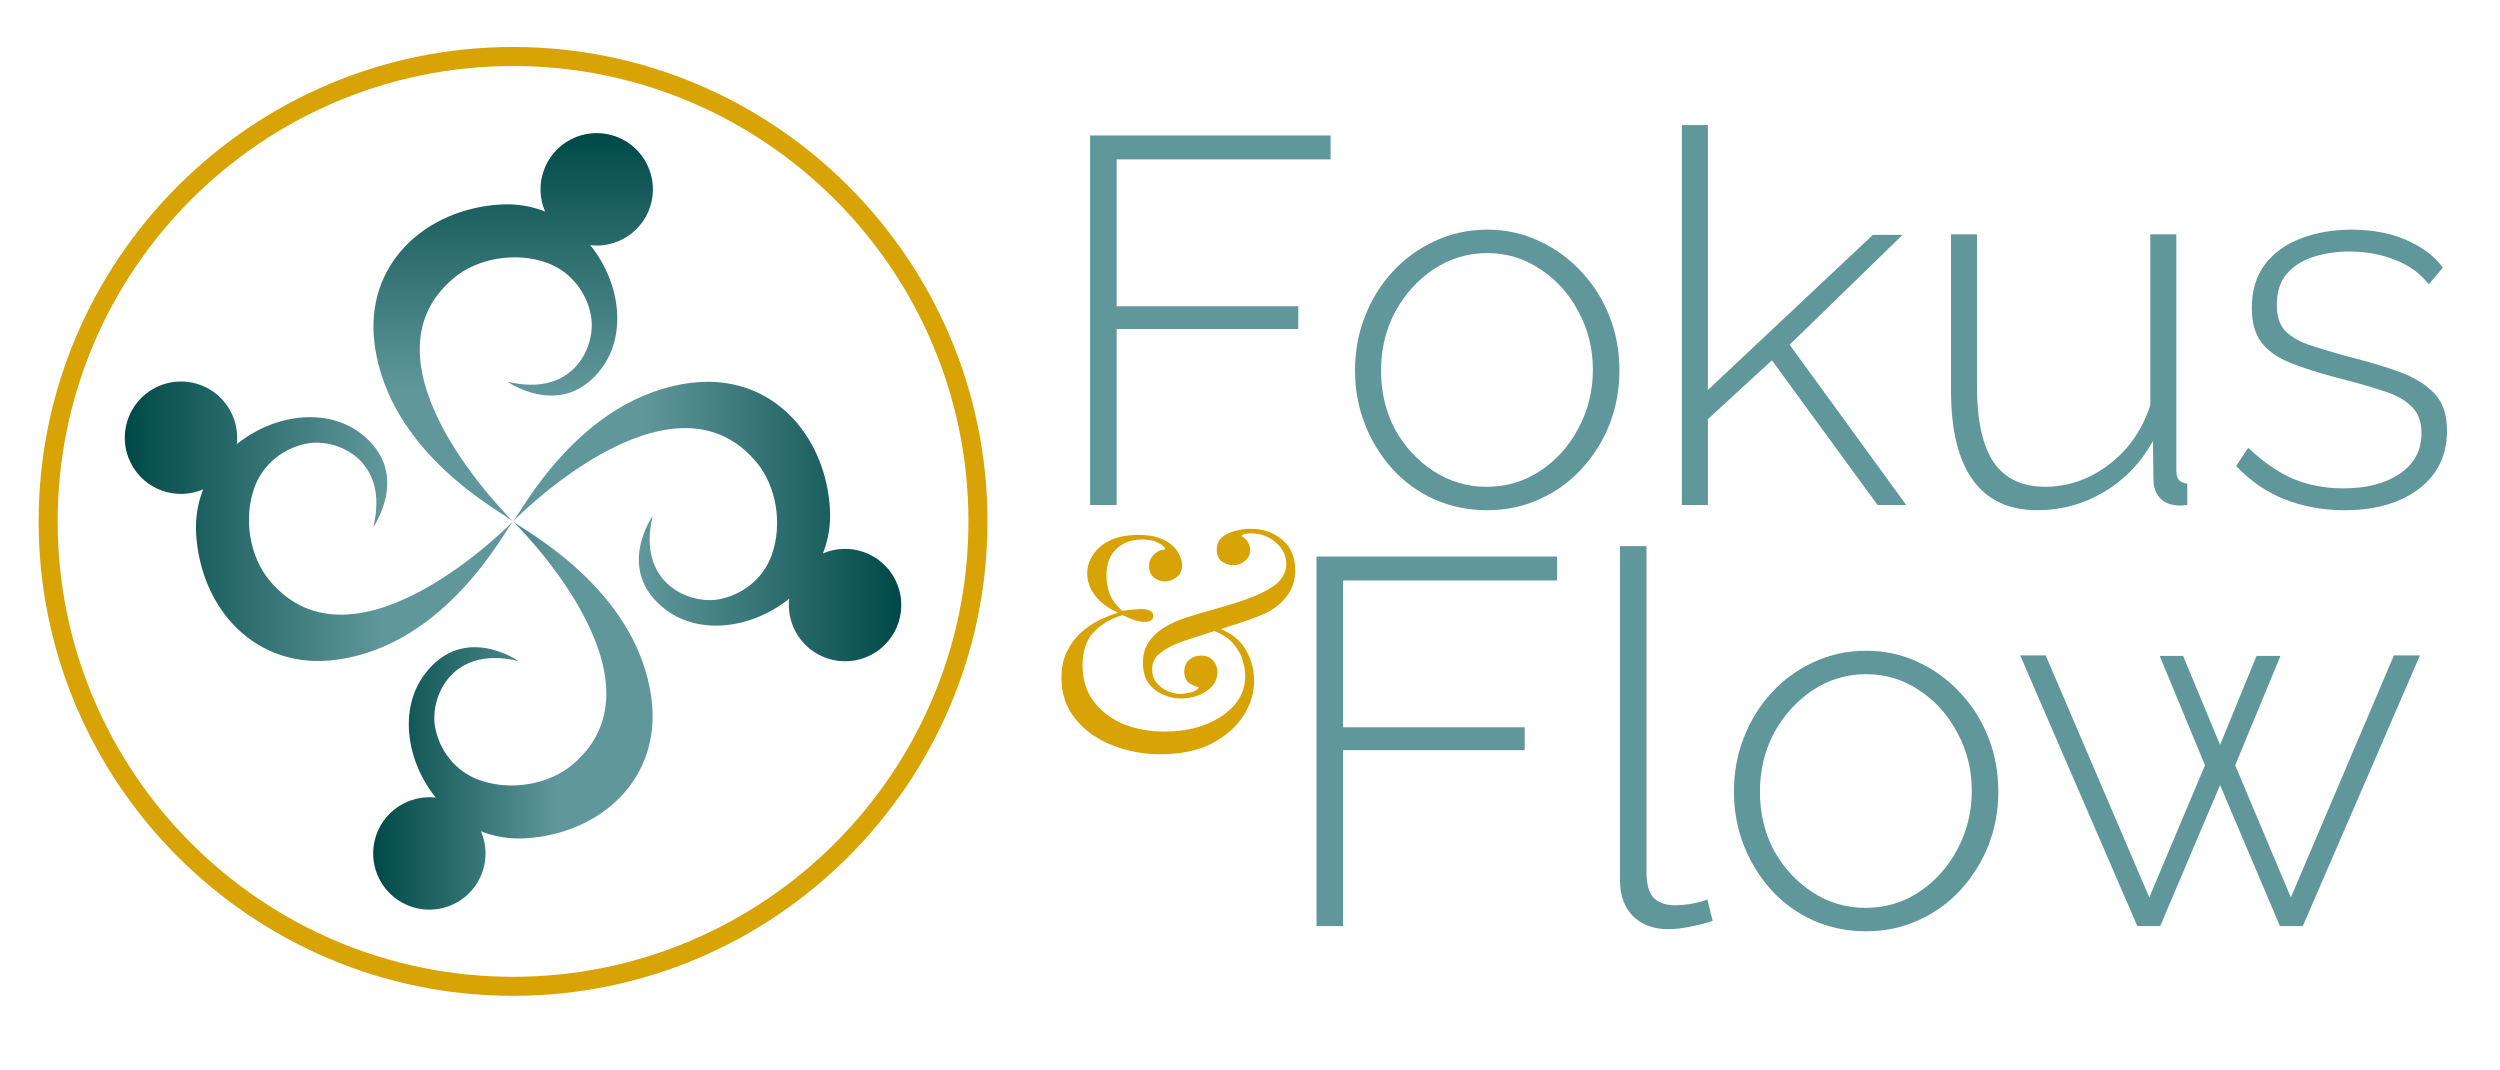
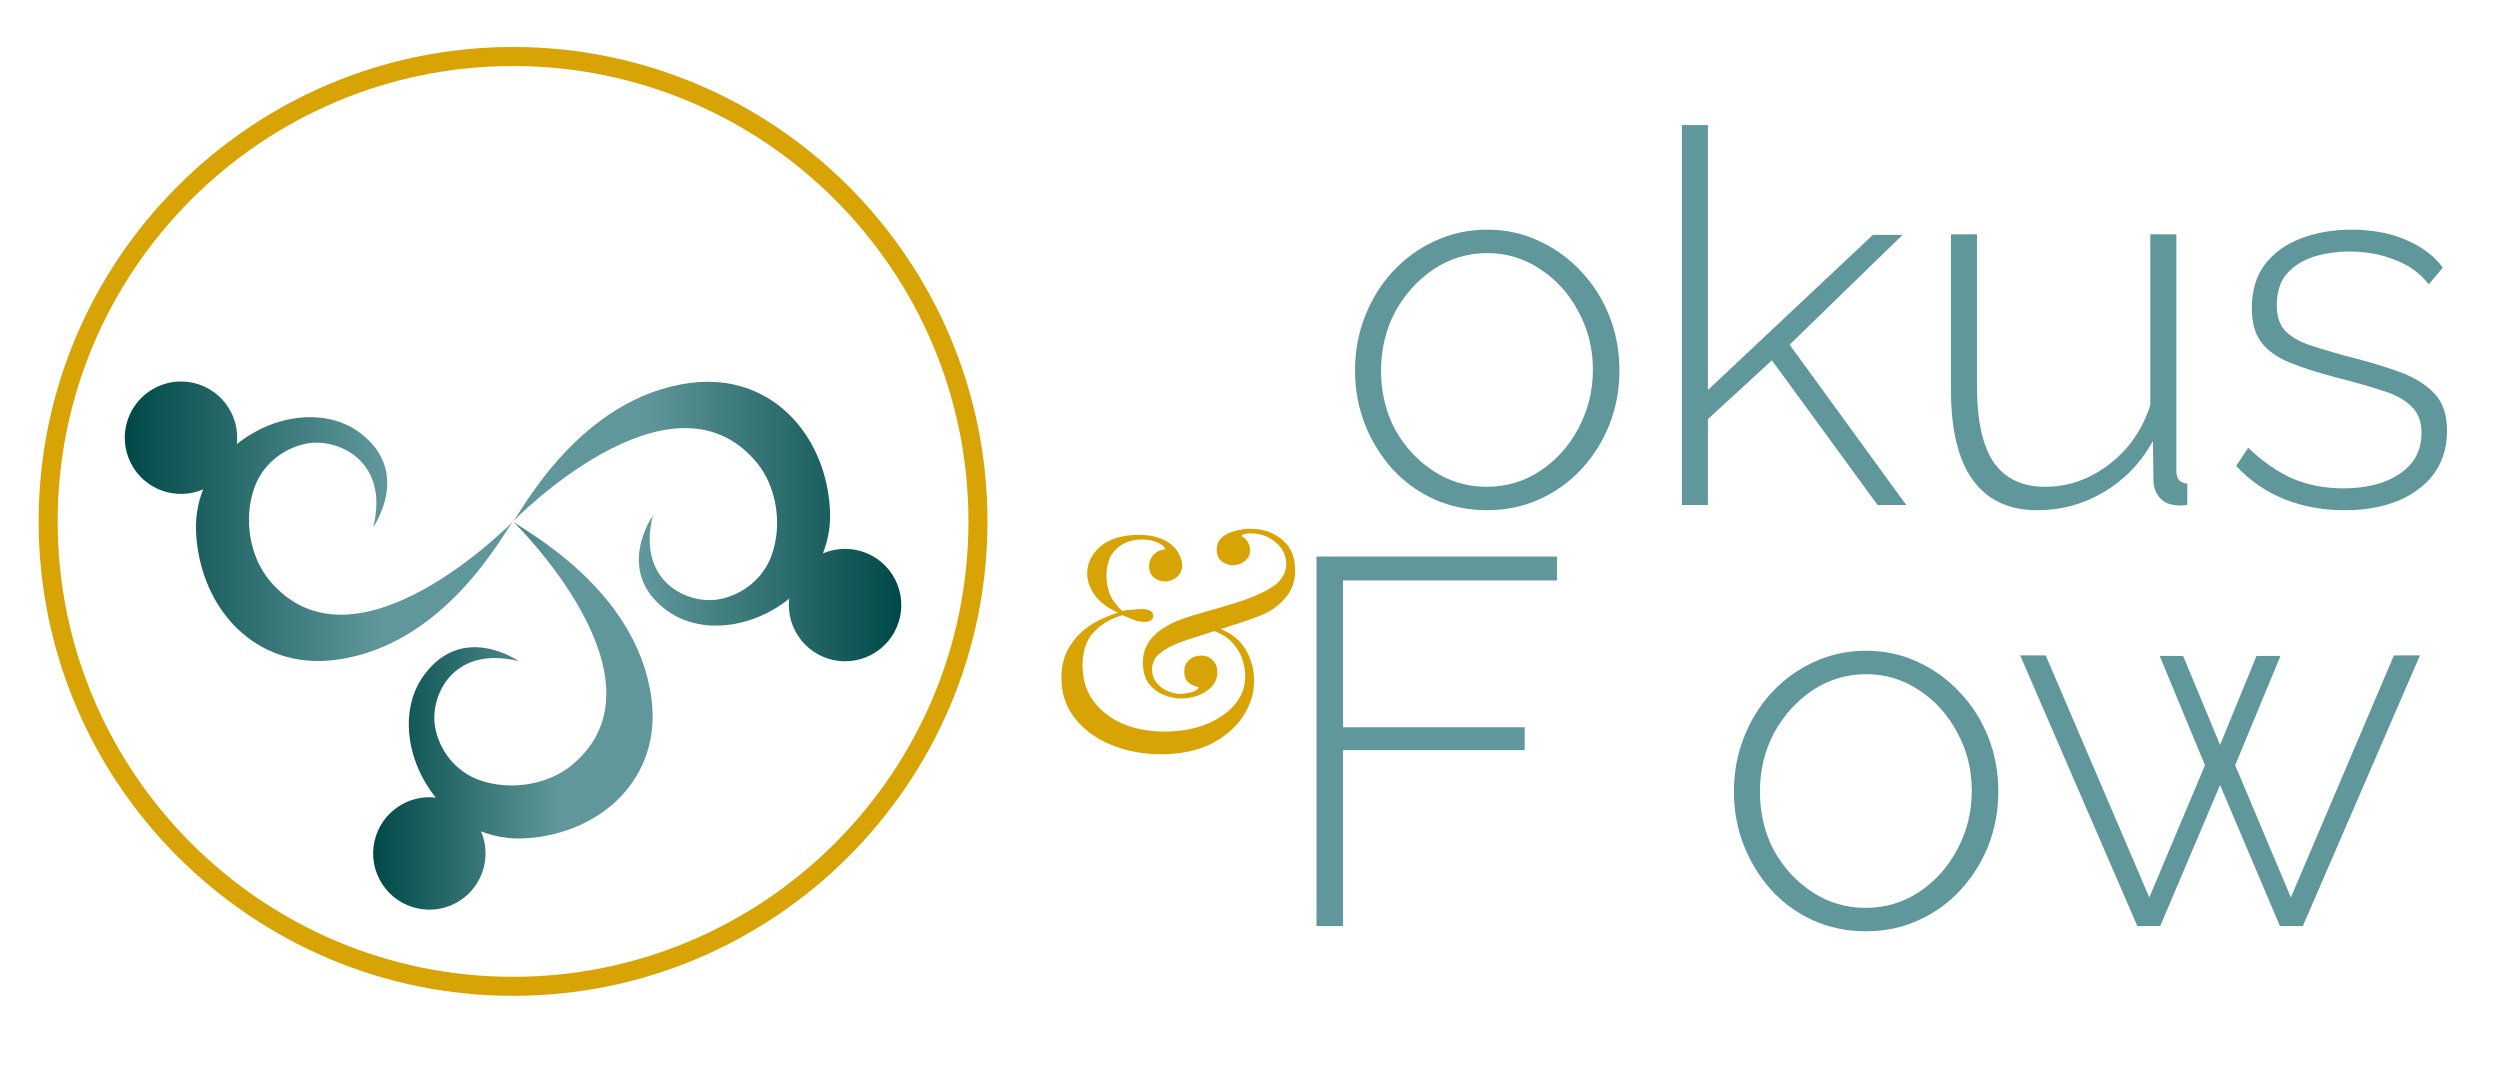
<svg xmlns="http://www.w3.org/2000/svg" version="1.1" viewBox="0 0 733.33 313.92" xml:space="preserve">
  <defs>
    <linearGradient id="linearGradient30" x2="1" gradientTransform="matrix(85.443 0 0 -85.443 27.455 120.79)" gradientUnits="userSpaceOnUse">
      <stop style="stop-color:#004948" offset="0" />
      <stop style="stop-color:#60979a" offset=".662" />
      <stop style="stop-color:#60979a" offset="1" />
    </linearGradient>
    <linearGradient id="linearGradient52" x2="1" gradientTransform="matrix(85.443 0 0 -85.443 112.9 120.73)" gradientUnits="userSpaceOnUse">
      <stop style="stop-color:#60979a" offset="0" />
      <stop style="stop-color:#60979a" offset=".338" />
      <stop style="stop-color:#004948" offset="1" />
    </linearGradient>
    <linearGradient id="linearGradient74" x2="1" gradientTransform="matrix(0 85.443 85.443 0 112.93 120.76)" gradientUnits="userSpaceOnUse">
      <stop style="stop-color:#60979a" offset="0" />
      <stop style="stop-color:#60979a" offset=".338" />
      <stop style="stop-color:#004948" offset="1" />
    </linearGradient>
    <linearGradient id="linearGradient96" x2="1" gradientTransform="matrix(61.506 0 0 -61.506 82.113 78.043)" gradientUnits="userSpaceOnUse">
      <stop style="stop-color:#004948" offset="0" />
      <stop style="stop-color:#60979a" offset=".662" />
      <stop style="stop-color:#60979a" offset="1" />
    </linearGradient>
    <clipPath id="clipPath106">
      <path d="M 0,235.44 H 550 V 0 H 0 Z" />
    </clipPath>
  </defs>
  <g transform="matrix(1.333 0 0 -1.333 0 313.92)">
    <path d="m34.198 150.19c-6.083-3.108-8.495-10.559-5.386-16.643 2.981-5.835 9.96-8.289 15.894-5.735-1.176-2.97-1.76-6.271-1.543-9.834 1.004-16.51 13.129-29.937 30.658-27.689 24.461 3.136 37.351 28.651 39.077 30.473 0 0-34.684-35.633-53.584-13.002-4.311 5.163-5.813 13.5-3.33 20.44 1.942 5.424 6.74 8.82 11.624 9.711 6.655 1.215 18.119-3.718 14.547-18.369 0 0 8.544 12.125-2.938 20.707-7.627 5.7-19.138 3.976-27.102-2.491 0.271 2.342-0.12 4.789-1.273 7.046-2.188 4.281-6.526 6.743-11.025 6.744-1.894 0-3.816-0.437-5.619-1.358" style="fill:url(#linearGradient30)" />
    <path d="m151.97 151.24c-24.461-3.137-37.351-28.651-39.077-30.473 0 0 34.684 35.632 53.583 13.002 4.312-5.163 5.814-13.5 3.33-20.44-1.941-5.424-6.739-8.82-11.623-9.711-6.655-1.215-18.119 3.717-14.547 18.369 0 0-8.545-12.126 2.938-20.707 7.626-5.701 19.138-3.976 27.102 2.49-0.271-2.343 0.12-4.788 1.274-7.045 3.108-6.083 10.559-8.495 16.643-5.387 6.083 3.108 8.495 10.56 5.386 16.643-2.982 5.836-9.959 8.29-15.893 5.736 1.175 2.969 1.759 6.27 1.542 9.833-0.93 15.29-11.398 27.936-26.863 27.936-1.234 0-2.499-0.08-3.795-0.246" style="fill:url(#linearGradient52)" />
-     <path d="m125.68 204.85c-5.836-2.982-8.29-9.96-5.736-15.894-2.969 1.175-6.271 1.76-9.834 1.543-16.509-1.005-29.937-13.13-27.689-30.658 3.136-24.46 28.648-37.349 30.473-39.077-0.091 0.089-35.603 34.708-13.002 53.583 5.163 4.312 13.5 5.814 20.44 3.33 5.424-1.941 8.82-6.739 9.711-11.623 1.215-6.655-3.717-18.119-18.369-14.547 0 0 12.125-8.545 20.707 2.938 5.701 7.626 3.976 19.138-2.49 27.102 2.342-0.272 4.788 0.12 7.045 1.273 6.083 3.108 8.495 10.56 5.386 16.644-2.187 4.28-6.526 6.743-11.024 6.743-1.894 0-3.816-0.436-5.618-1.357m-12.786-84.086" style="fill:url(#linearGradient74)" />
    <path d="m125.9 67.181c-5.164-4.311-13.501-5.814-20.441-3.33-5.424 1.942-8.82 6.74-9.711 11.624-1.215 6.655 3.718 18.119 18.369 14.547 0 0-12.126 8.544-20.707-2.938-5.701-7.627-3.976-19.138 2.49-27.103-2.342 0.272-4.788-0.119-7.045-1.273-6.083-3.108-8.495-10.56-5.386-16.643 3.108-6.083 10.559-8.495 16.642-5.386 5.837 2.981 8.29 9.96 5.736 15.893 2.97-1.175 6.27-1.759 9.833-1.542 16.511 1.004 29.938 13.129 27.69 30.658-3.137 24.461-28.651 37.351-30.473 39.077 0 0 35.633-34.684 13.003-53.584" style="fill:url(#linearGradient96)" />
    <g clip-path="url(#clipPath106)">
      <g transform="translate(112.9 220.97)">
        <path d="m0 0c-55.256 0-100.21-44.953-100.21-100.21 0-55.256 44.953-100.21 100.21-100.21s100.21 44.954 100.21 100.21c0 55.255-44.954 100.21-100.21 100.21m0-204.61c-57.567 0-104.4 46.834-104.4 104.4 0 57.566 46.834 104.4 104.4 104.4 57.568 0 104.4-46.835 104.4-104.4 0-57.568-46.834-104.4-104.4-104.4" style="fill:#d8a305" />
      </g>
    </g>
    <g transform="matrix(1 0 0 -1 229.23 124.37)" style="fill:#60979a" aria-label="Fokus Flow">
-       <path d="m10.652 0v-81.319h52.915v5.269h-47.073v32.299h39.972v5.04h-39.972v38.712z" style="" />
      <path d="m98.041 1.145q-6.299 0-11.682-2.405-5.269-2.405-9.163-6.643-3.894-4.352-6.07-9.85-2.176-5.612-2.176-11.797 0-6.414 2.176-11.912 2.176-5.612 6.07-9.85 4.009-4.352 9.277-6.758 5.383-2.52 11.568-2.52 6.185 0 11.453 2.52 5.269 2.405 9.277 6.758 4.009 4.238 6.185 9.85 2.176 5.498 2.176 11.912 0 6.185-2.176 11.797-2.176 5.498-6.185 9.85-3.894 4.238-9.277 6.643-5.269 2.405-11.453 2.405zm-23.365-30.695q0 7.101 3.092 12.942 3.207 5.727 8.476 9.163 5.269 3.436 11.682 3.436 6.414 0 11.682-3.436 5.383-3.55 8.476-9.392 3.207-5.956 3.207-12.942 0-6.987-3.207-12.828-3.092-5.841-8.361-9.277-5.269-3.55-11.682-3.55-6.414 0-11.797 3.55-5.269 3.55-8.476 9.392-3.092 5.841-3.092 12.942z" style="" />
      <path d="m183.94 0-23.25-31.84-14.088 12.942v18.898h-5.727v-83.61h5.727v58.298l36.307-34.131h6.528l-24.854 24.167 25.656 35.276z" style="" />
      <path d="m200.09-25.197v-34.36h5.727v33.558q0 11.11 3.665 16.607 3.78 5.383 11.339 5.383 5.04 0 9.621-2.176 4.696-2.291 8.246-6.299 3.551-4.123 5.269-9.506v-37.567h5.727v51.998q0 1.374 0.573 2.062 0.687 0.687 1.833 0.802v4.696q-1.145 0.115-1.833 0.115-0.573 0-1.031-0.115-1.947-0.229-3.207-1.603-1.26-1.489-1.374-3.55l-0.115-8.934q-3.894 7.101-10.766 11.224-6.758 4.009-14.66 4.009-9.392 0-14.202-6.643-4.81-6.643-4.81-19.7z" style="" />
      <path d="m286.68 1.145q-7.101 0-13.171-2.405-6.07-2.405-10.652-7.33l2.634-4.009q4.925 4.696 9.964 6.872 5.04 2.062 10.995 2.062 7.674 0 12.37-3.207 4.81-3.207 4.81-8.934 0-3.894-2.291-5.956-2.176-2.176-6.414-3.436-4.123-1.374-10.079-2.863-6.07-1.603-10.308-3.321-4.123-1.718-6.185-4.467-2.062-2.749-2.062-7.445 0-5.841 2.863-9.621 2.978-3.894 7.903-5.727 5.04-1.947 11.11-1.947 6.987 0 12.141 2.291 5.269 2.291 8.017 6.07l-3.092 3.665q-2.863-3.665-7.445-5.383-4.581-1.833-10.079-1.833-4.123 0-7.788 1.145t-5.956 3.78q-2.176 2.52-2.176 6.872 0 3.436 1.603 5.383 1.718 1.947 5.04 3.207 3.321 1.145 8.246 2.52 6.987 1.718 12.026 3.55 5.04 1.833 7.788 4.81 2.749 2.863 2.749 8.132 0 8.132-6.185 12.828-6.185 4.696-16.378 4.696z" style="" />
      <path d="m60.474 92.658v-81.319h52.915v5.269h-47.073v32.299h39.972v5.04h-39.972v38.712z" style="" />
-       <path d="m127.25 9.048h5.841v71.813q0 4.123 1.718 5.727 1.718 1.489 4.467 1.489 1.833 0 3.78-0.344 1.947-0.344 3.436-0.916l1.145 4.696q-1.947 0.687-4.81 1.26-2.863 0.573-4.925 0.573-4.81 0-7.788-2.863-2.863-2.978-2.863-7.903z" style="" />
      <path d="m181.42 93.803q-6.299 0-11.682-2.405-5.269-2.405-9.163-6.643-3.894-4.352-6.07-9.85-2.176-5.612-2.176-11.797 0-6.414 2.176-11.912 2.176-5.612 6.07-9.85 4.009-4.352 9.277-6.758 5.383-2.52 11.568-2.52t11.453 2.52q5.269 2.405 9.277 6.758 4.009 4.238 6.185 9.85 2.176 5.498 2.176 11.912 0 6.185-2.176 11.797-2.176 5.498-6.185 9.85-3.894 4.238-9.277 6.643-5.269 2.405-11.453 2.405zm-23.365-30.695q0 7.101 3.092 12.942 3.207 5.727 8.476 9.163t11.682 3.436 11.682-3.436q5.383-3.55 8.476-9.392 3.207-5.956 3.207-12.942t-3.207-12.828q-3.092-5.841-8.361-9.277-5.269-3.55-11.682-3.55-6.414 0-11.797 3.55-5.269 3.55-8.476 9.392-3.092 5.841-3.092 12.942z" style="" />
      <path d="m297.56 33.1h5.727l-25.77 59.558h-5.04l-13.171-31.039-13.171 31.039h-5.04l-25.77-59.558h5.612l22.792 53.258 12.255-29.092-9.964-24.052h5.154l8.132 19.585 8.017-19.585h5.269l-9.964 24.052 12.255 29.092z" style="" />
    </g>
    <g transform="matrix(1 0 0 -1 229.93 70.469)" style="fill:#d8a305" aria-label="&amp;">
      <path d="m20.695-47.323q2.562 0 4.247 0.607 1.685 0.539 2.764 1.416 1.348 1.079 1.887 2.359 0.607 1.213 0.607 2.292 0 1.685-1.213 2.629-1.146 0.944-2.562 0.944-1.348 0-2.427-0.876t-1.079-2.494q0-1.483 1.011-2.494 1.011-1.079 2.562-1.213-0.27-0.876-1.685-1.483-1.348-0.674-3.438-0.674-3.438 0-5.662 2.09-2.157 2.022-2.157 5.932 0 1.887 0.674 3.842 0.742 1.955 2.764 3.842 1.146-0.202 2.359-0.27 1.213-0.135 1.82-0.135 2.696 0 2.696 1.55 0 0.607-0.539 0.944-0.472 0.337-1.348 0.337-1.281 0-2.696-0.539-1.416-0.607-2.225-0.944-3.91 1.146-6.337 3.775-2.427 2.562-2.427 7.28 0 4.651 2.427 7.887 2.427 3.236 6.471 4.988 4.112 1.685 9.168 1.685 3.573 0 6.741-0.809 3.236-0.876 5.662-2.494 2.494-1.618 3.91-3.842 1.416-2.292 1.416-5.191 0-1.281-0.539-3.236-0.539-2.022-2.225-3.91-1.685-1.955-5.191-3.034l0.809-0.674q4.921 1.483 7.011 4.786 2.09 3.236 2.09 7.28t-2.427 7.752q-2.427 3.708-7.011 6.067-4.584 2.292-11.123 2.292-5.797 0-10.786-2.022-4.988-2.022-8.022-5.797-3.034-3.775-3.034-8.966 0-3.64 1.416-6.202 1.416-2.629 3.505-4.314 2.09-1.685 4.179-2.562 2.09-0.944 3.371-1.281-3.371-1.483-5.123-3.842-1.685-2.359-1.685-4.854 0-1.618 0.742-3.101 0.742-1.55 2.157-2.764 1.416-1.213 3.505-1.887 2.157-0.674 4.988-0.674zm24.538-1.348q4.179 0 7.011 2.427 2.831 2.359 2.831 6.674 0 3.438-1.887 5.797-1.82 2.292-4.516 3.64-1.55 0.742-4.112 1.618-2.494 0.876-5.393 1.753-2.831 0.876-5.46 1.753-2.562 0.809-4.179 1.416-2.494 0.944-4.247 2.359-1.685 1.348-1.685 3.505 0 1.753 1.011 2.966t2.427 1.82q1.483 0.607 2.764 0.607 0.944 0 2.359-0.337 1.483-0.404 1.685-1.146-1.079-0.202-2.157-0.944-1.011-0.809-1.011-2.494 0-1.618 1.079-2.562 1.079-0.944 2.629-0.944 1.618 0 2.562 1.011 1.011 1.011 1.011 2.629 0 1.887-1.281 3.236-1.213 1.281-3.101 1.955-1.82 0.607-3.64 0.607-1.887 0-3.842-0.809t-3.236-2.494q-1.281-1.753-1.281-4.584 0-3.505 2.359-5.865 2.359-2.427 6.943-3.977 2.022-0.674 4.921-1.483t5.932-1.753q3.101-0.944 5.595-2.09 3.371-1.55 4.584-3.168t1.213-3.303q0-2.899-2.359-4.854-2.292-1.955-5.46-1.955-0.809 0-1.348 0.135t-0.674 0.472q0.944 0.472 1.416 1.348t0.472 1.753q0 1.416-1.146 2.359-1.079 0.944-2.629 0.944-1.281 0-2.427-0.809-1.146-0.876-1.146-2.562 0-1.753 1.146-2.764 1.213-1.011 2.899-1.416 1.753-0.472 3.371-0.472z" style="" />
    </g>
  </g>
</svg>